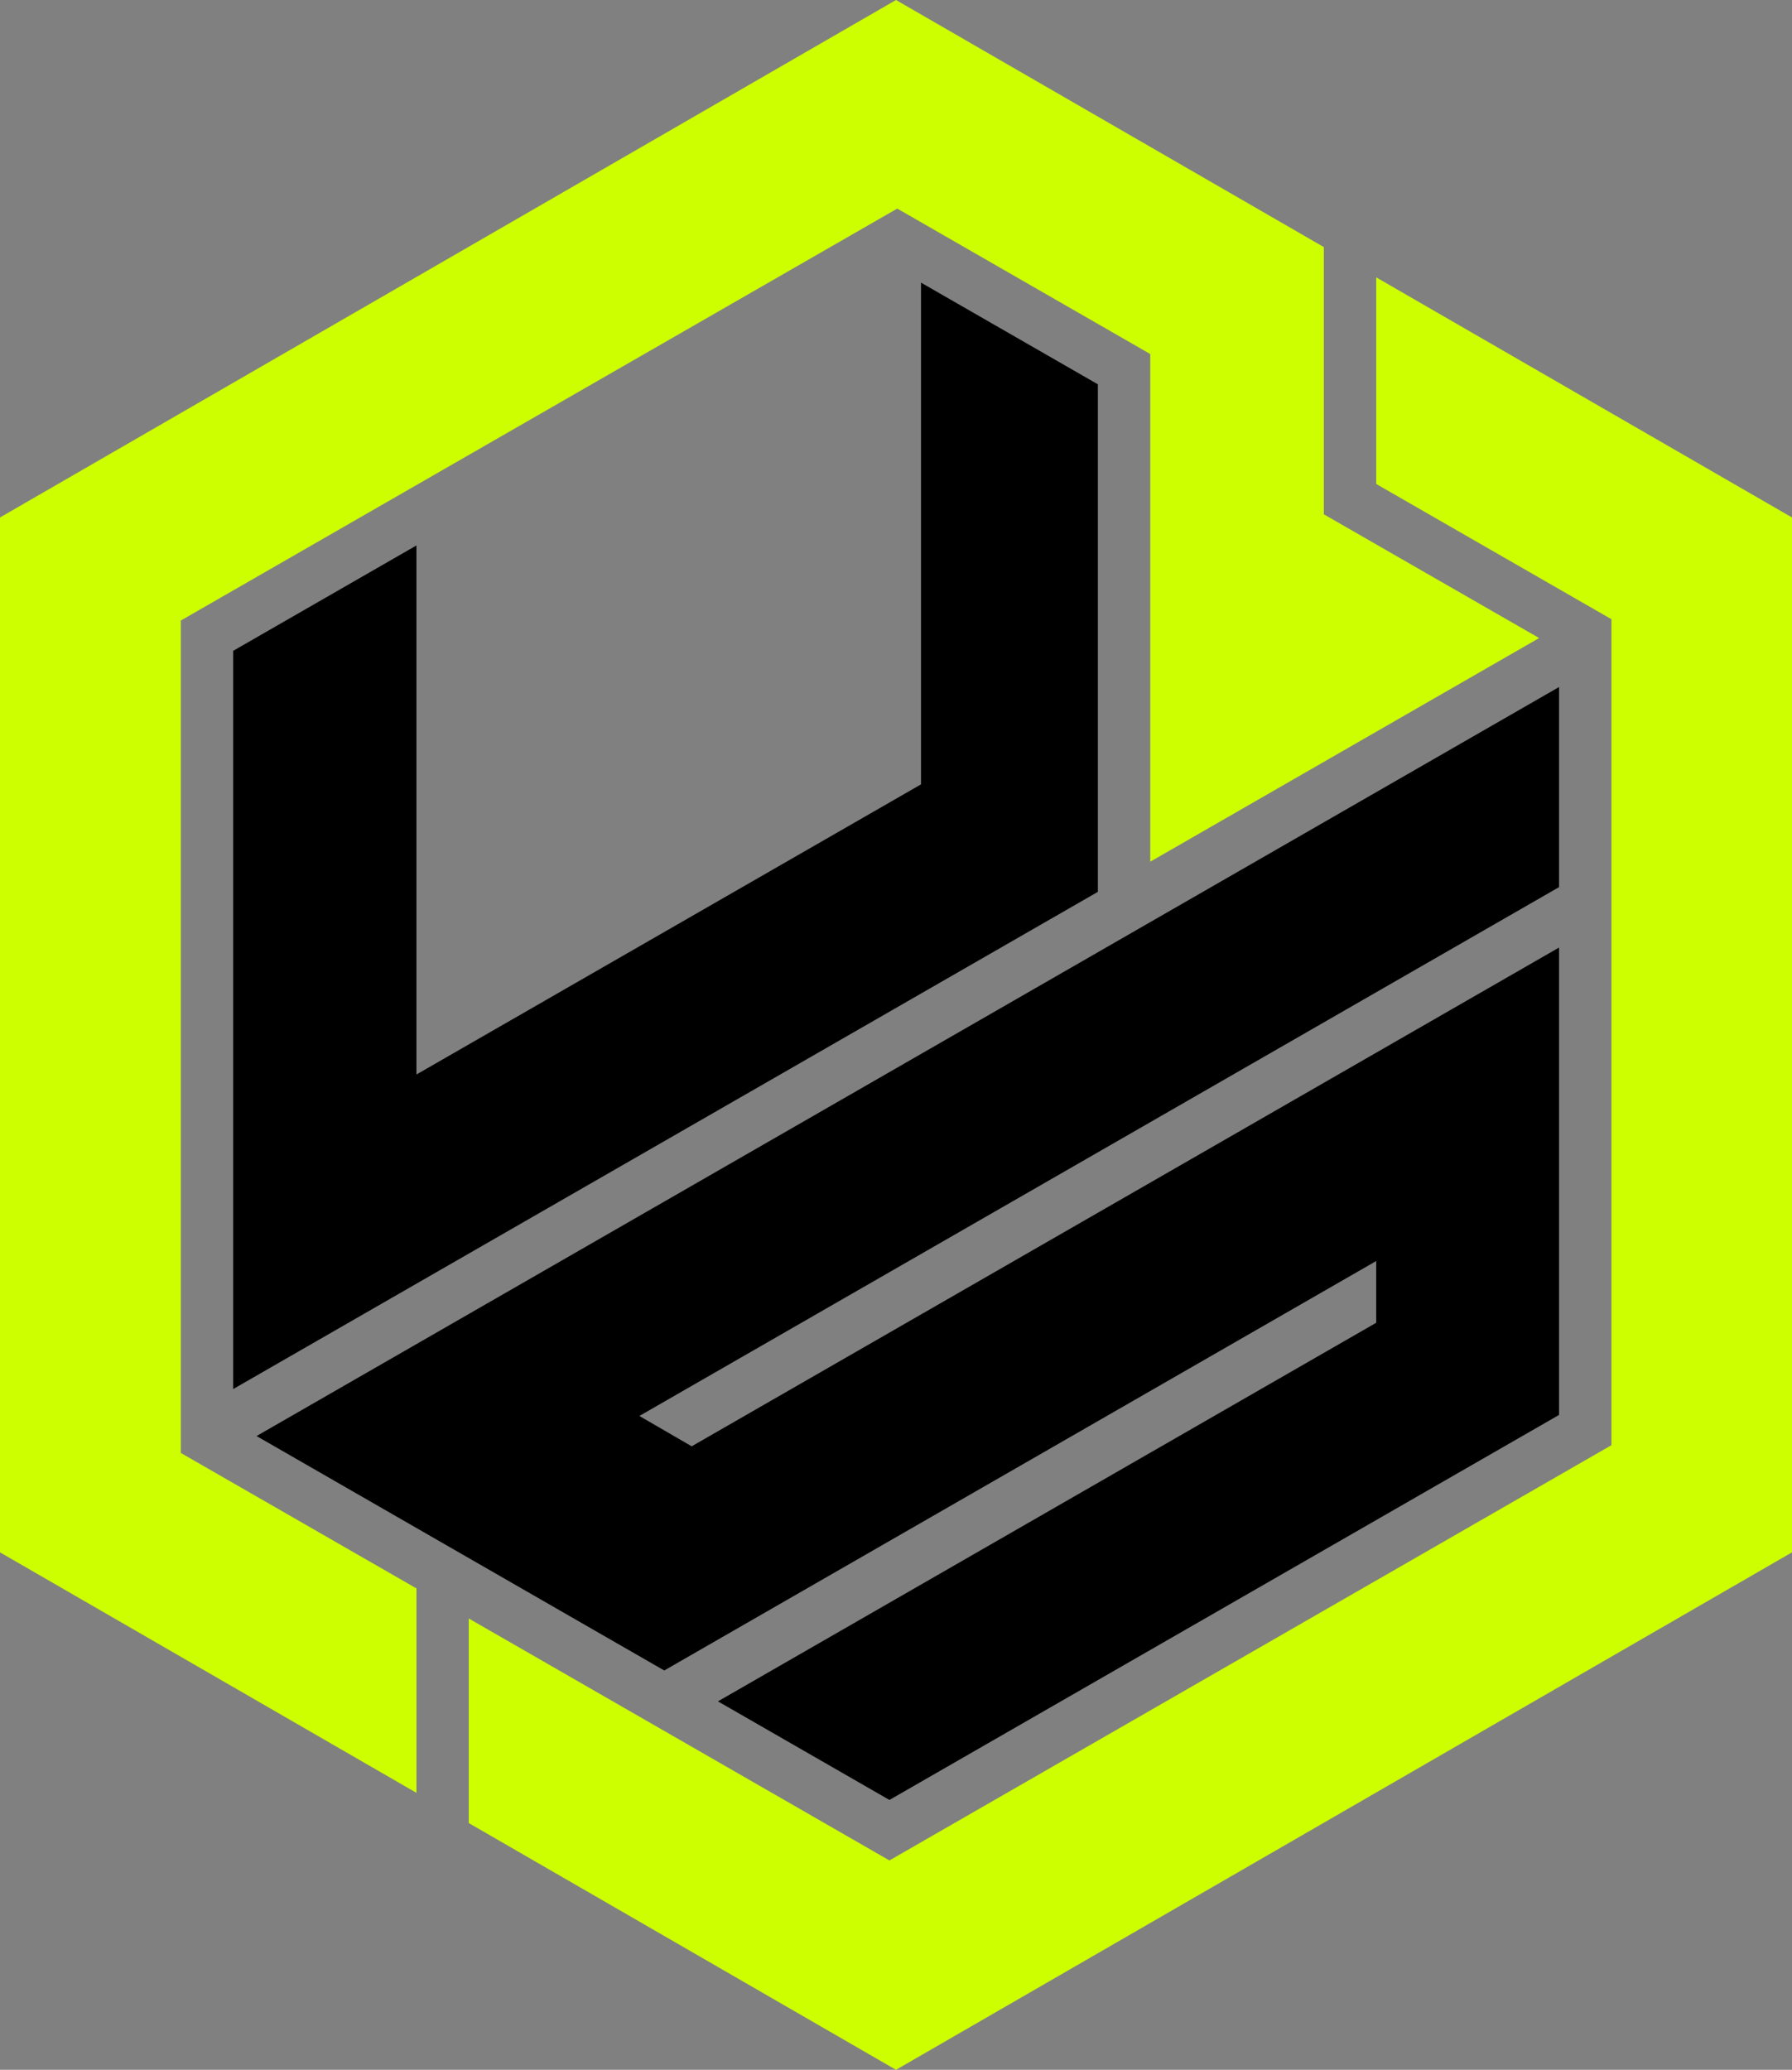
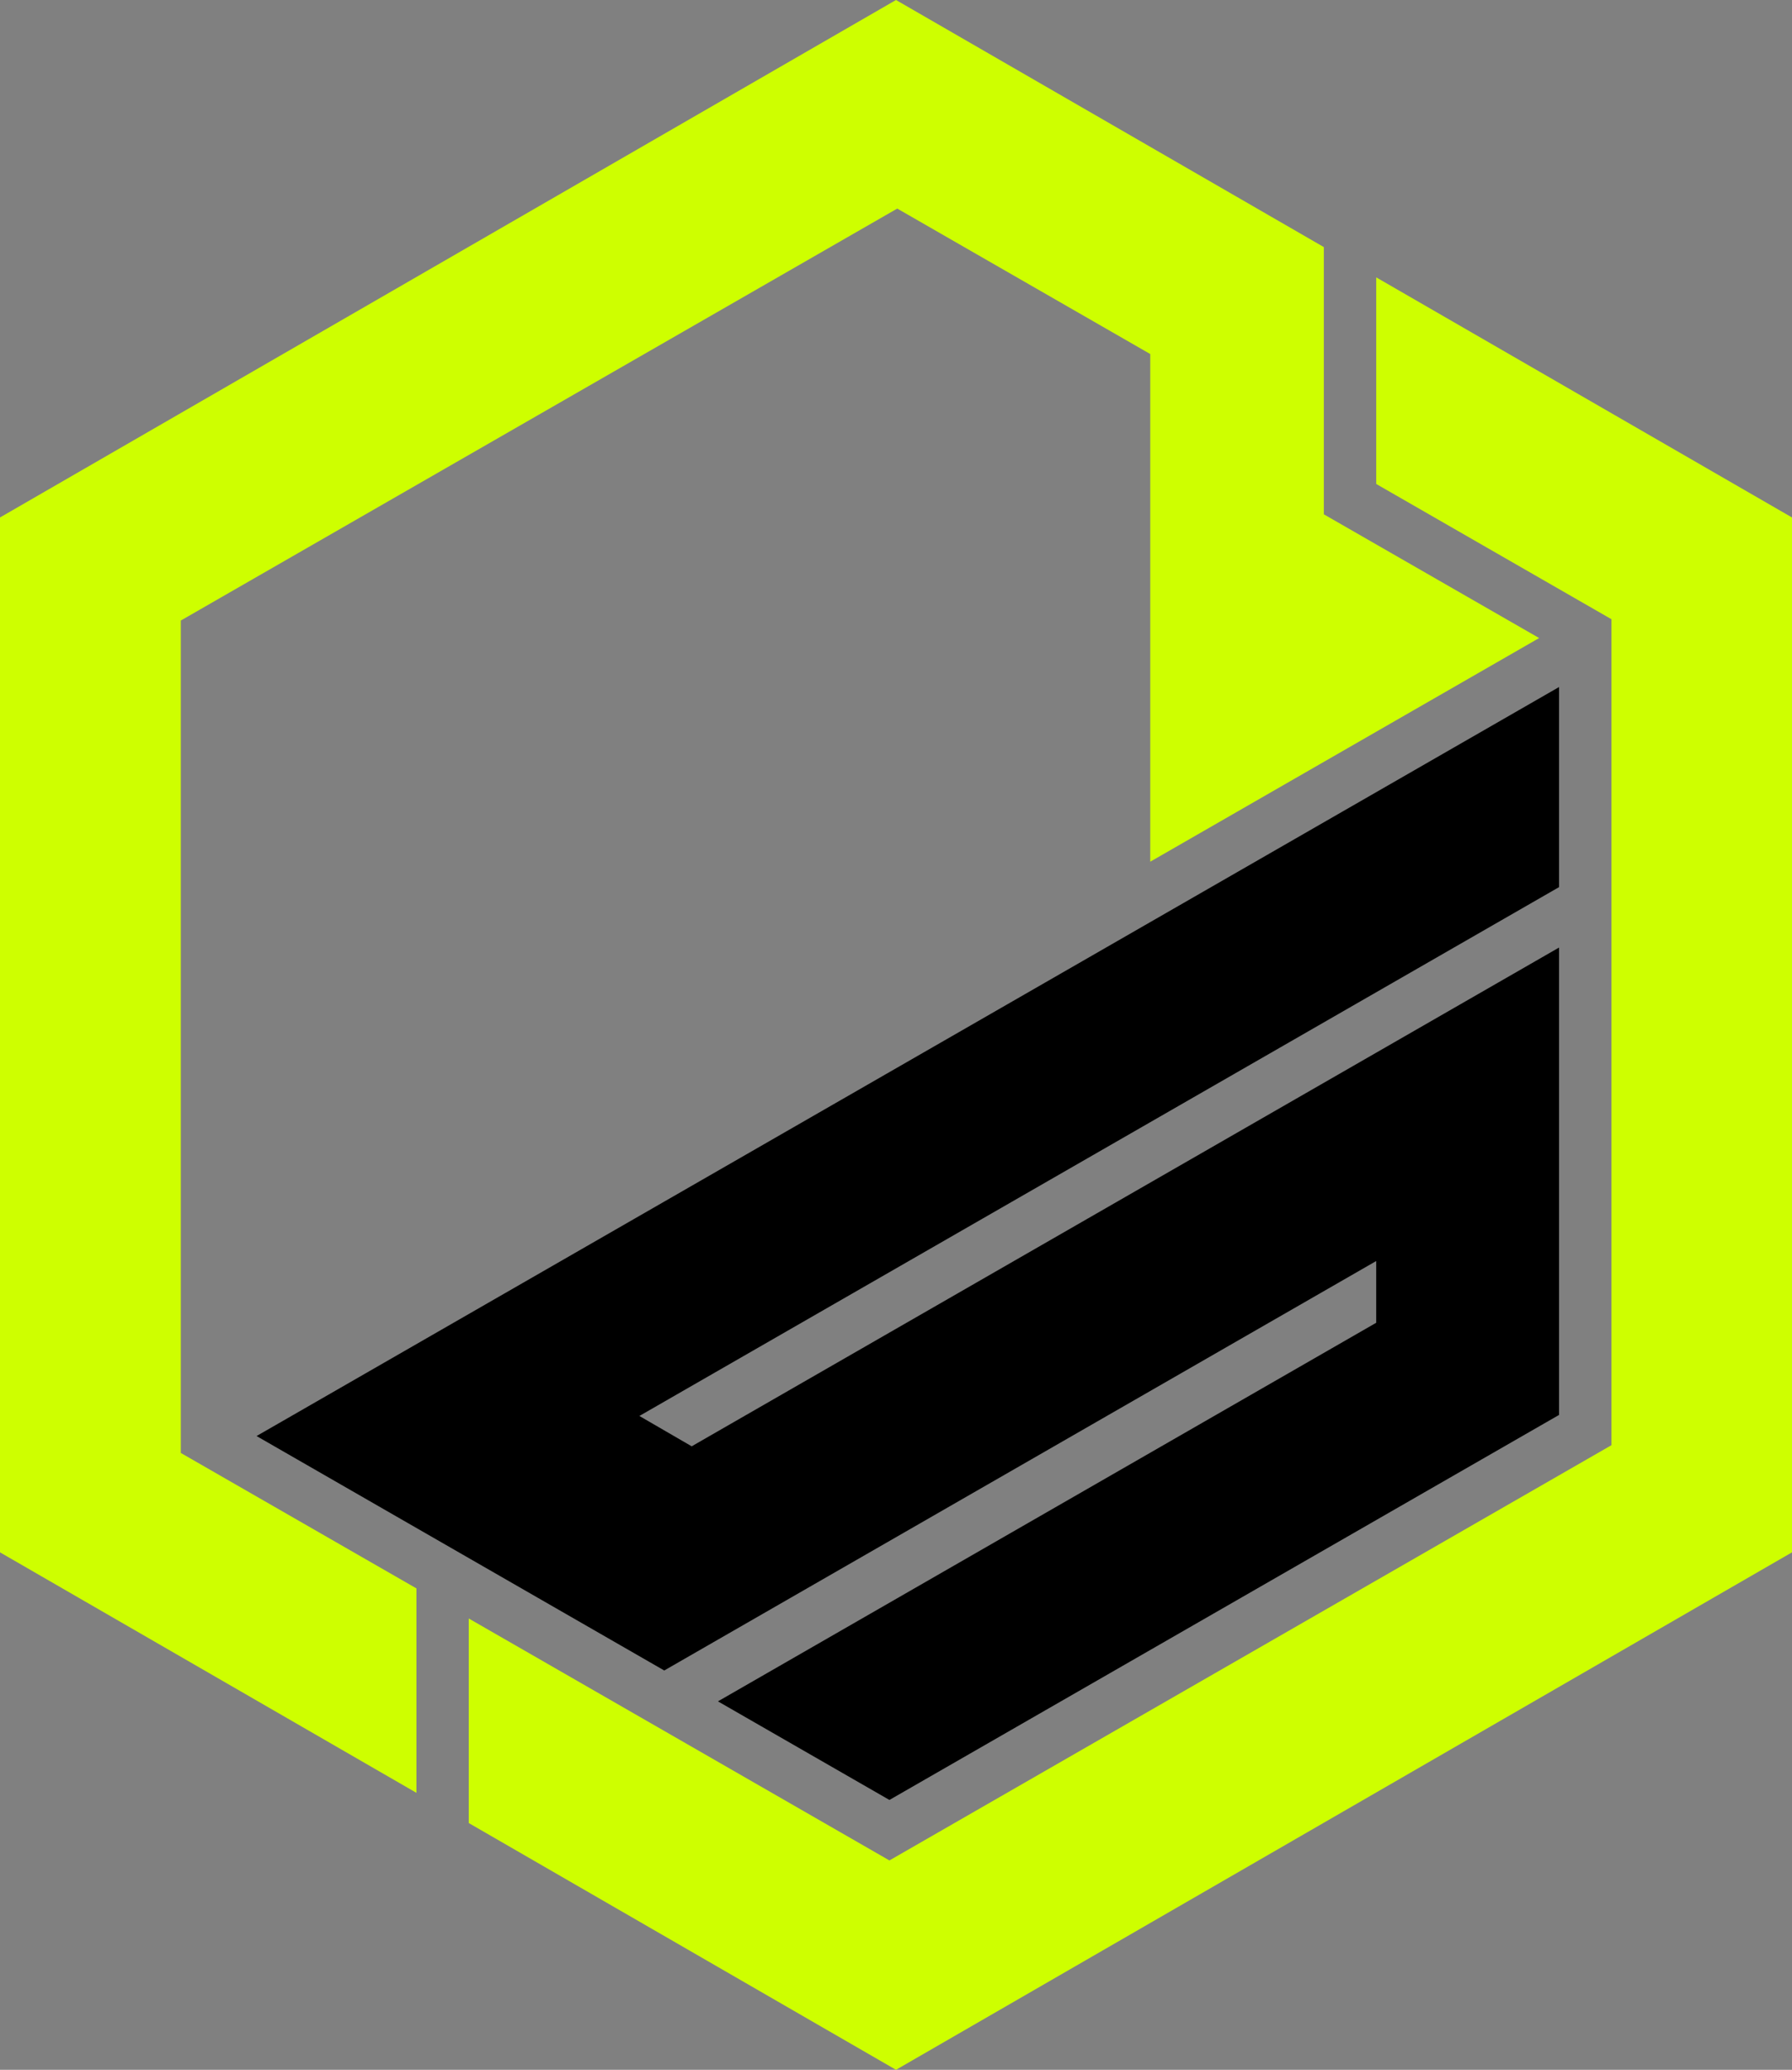
<svg xmlns="http://www.w3.org/2000/svg" viewBox="0 0 272.34 314.47" id="Ebene_2">
  <rect x="0" y="0" width="272.34" height="314.47" fill="#808080" stroke="none" />
  <g id="Components">
    <g id="_11ac8da3-4c56-439a-b915-4e7cc4d1296a_1">
      <polygon style="fill:#ceff00;" points="27.48 220.75 27.48 94.28 136.36 31.69 174.81 53.79 174.81 130.92 233.91 96.94 201.19 78.14 201.19 37.54 136.17 0 0 78.62 0 235.85 63.29 272.39 63.29 241.33 27.48 220.75" />
      <polygon style="fill:#ceff00;" points="209.15 42.14 209.15 73.53 244.9 94.08 244.9 219.57 135.17 282.66 71.24 245.9 71.24 276.98 136.17 314.47 272.34 235.85 272.34 78.62 209.15 42.14" />
-       <polygon points="35.44 98.88 35.44 211.04 166.85 135.5 166.85 58.39 139.97 42.94 139.97 119.17 63.29 163.25 63.29 82.87 35.44 98.88" />
      <polygon points="100.95 253.8 209.15 191.59 209.15 200.97 109.11 258.49 135.17 273.47 236.94 214.97 236.94 143.96 105.12 219.74 97.17 215.13 236.94 134.78 236.94 104.38 38.99 218.18 100.95 253.8" />
    </g>
  </g>
</svg>